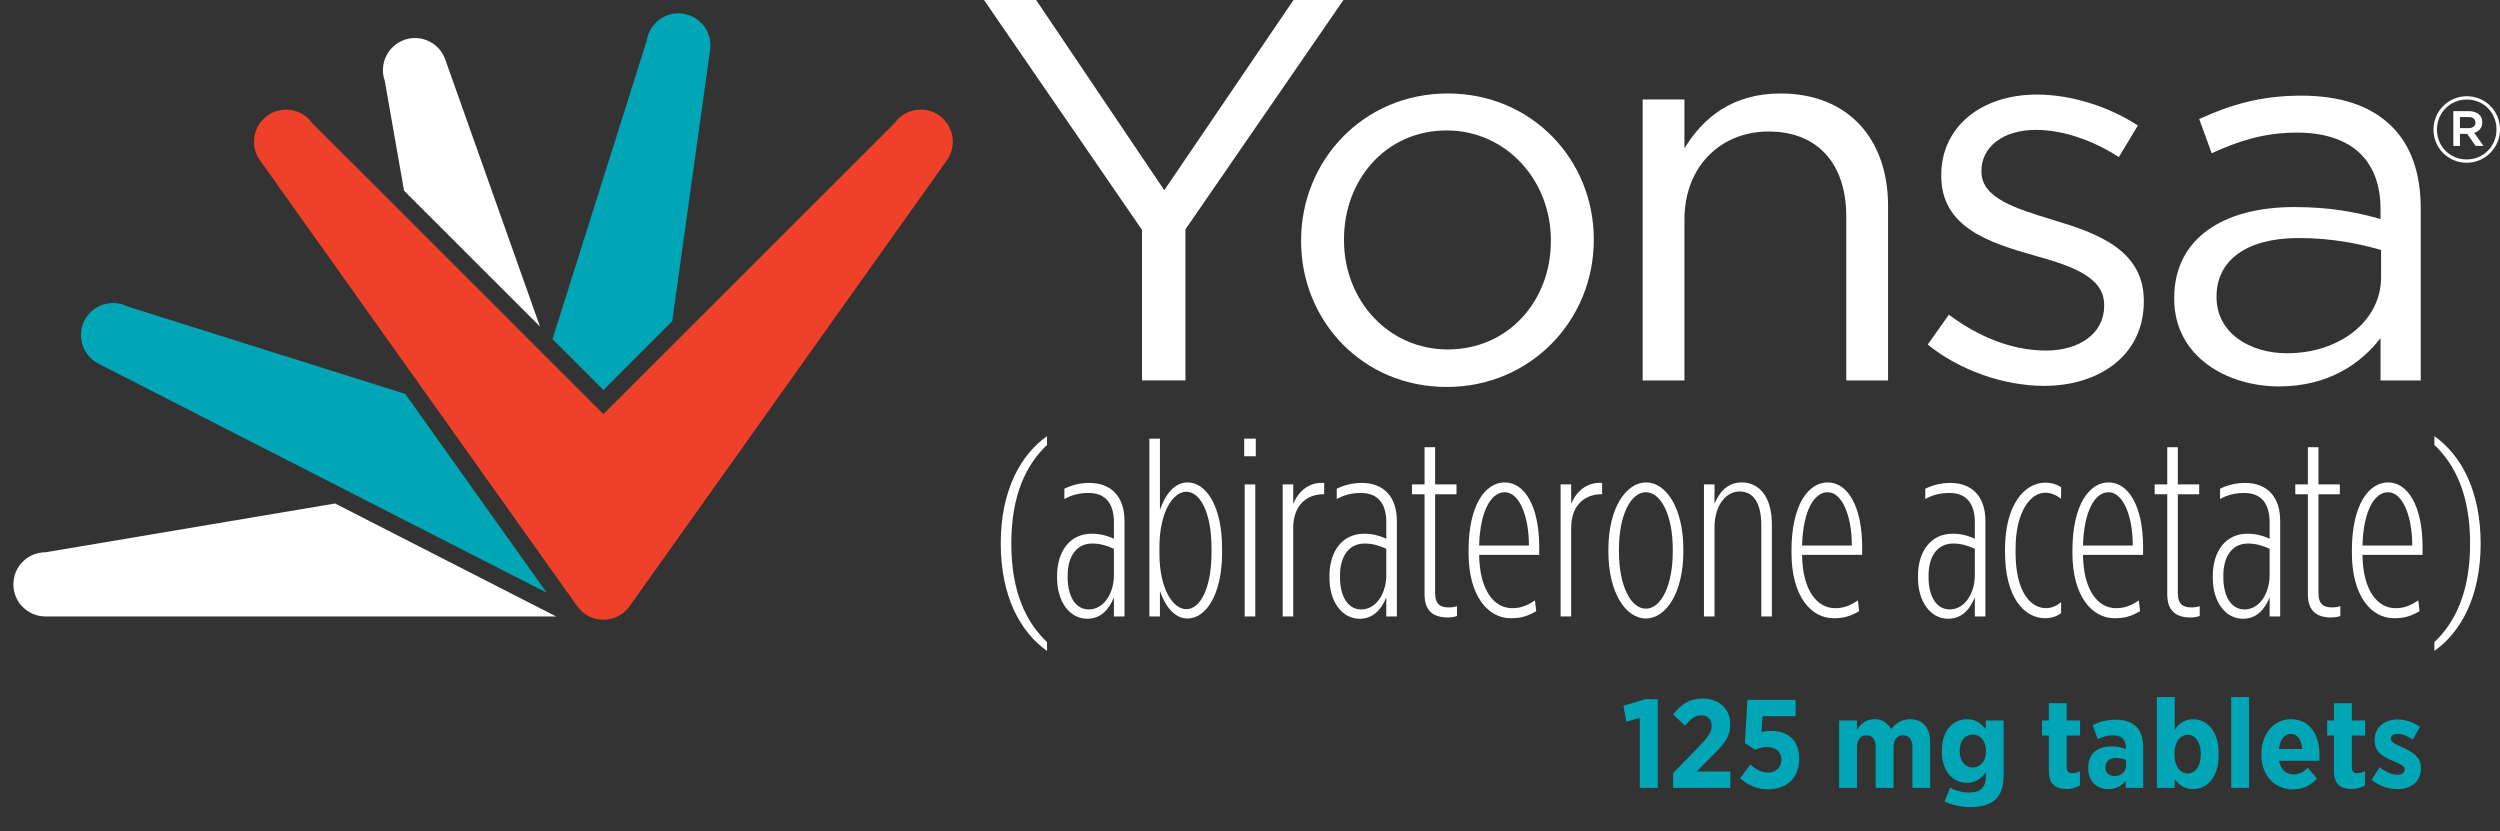
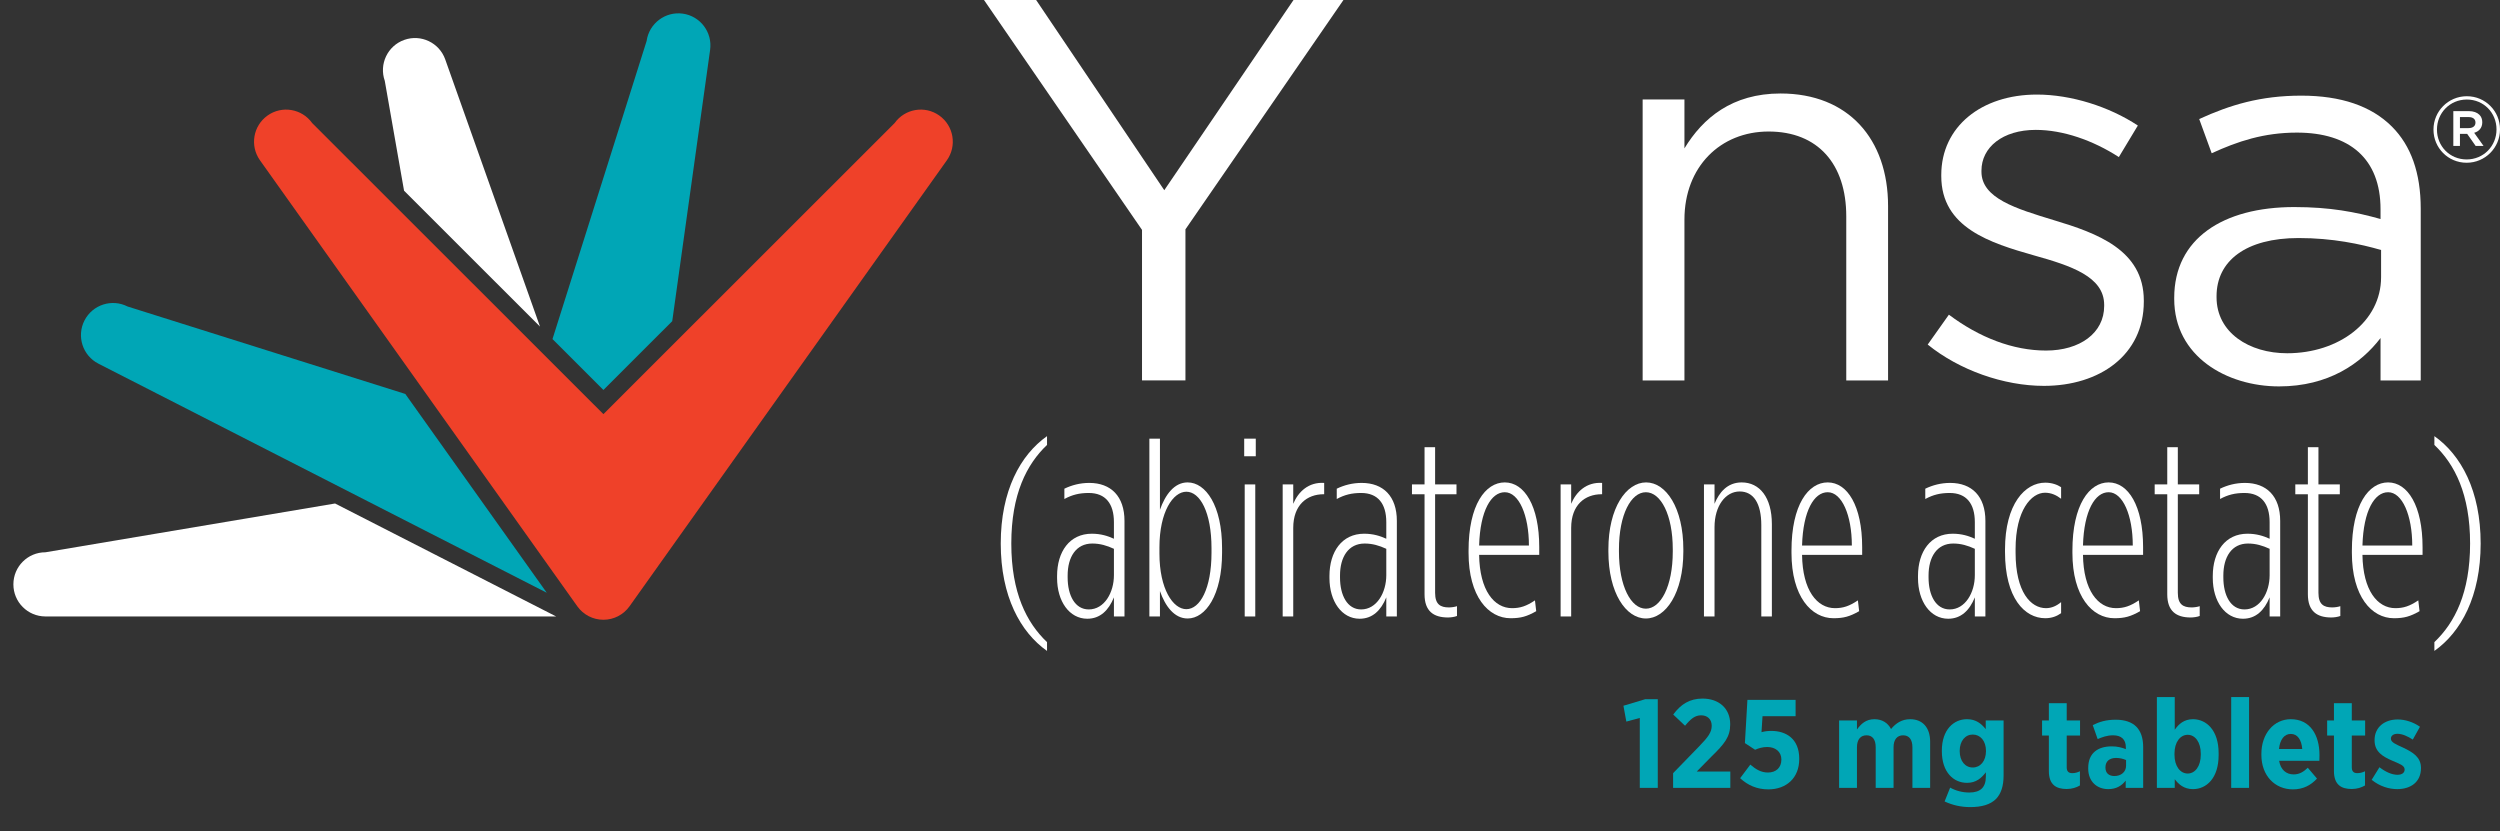
<svg xmlns="http://www.w3.org/2000/svg" version="1.1" id="Layer_1" x="0px" y="0px" width="3148.624px" height="1047.059px" viewBox="0 0 3148.624 1047.059" enable-background="new 0 0 3148.624 1047.059" xml:space="preserve">
  <rect x="0" y="0" width="3148.624" height="1047.059" fill="#333333" stroke="none" />
  <polygon fill="#FFFFFF" points="1438.312,289.533 1239.296,0 1304.953,0 1466.351,239.55 1629.114,0 1692.011,0 1493.008,288.839   1493.008,479.134 1438.312,479.134 " />
-   <path fill="#FFFFFF" d="M1638.686,303.908v-1.359c0-99.932,77.941-184.824,184.616-184.824  c106.008,0,183.979,83.509,183.979,183.438v1.386c0,99.934-78.661,184.803-185.342,184.803  C1715.961,487.352,1638.686,403.842,1638.686,303.908 M1953.248,303.908v-1.359c0-75.991-56.752-138.26-131.309-138.26  c-76.573,0-129.25,62.269-129.25,136.874v1.386c0,75.969,56.085,137.566,130.612,137.566  C1899.911,440.115,1953.248,378.518,1953.248,303.908" />
  <path fill="#FFFFFF" d="M2068.828,125.259h52.641v61.6c23.272-38.329,60.185-69.117,121.041-69.117  c85.484,0,135.413,57.499,135.413,141.671V479.14h-52.646V272.427c0-65.711-35.586-106.785-97.799-106.785  c-60.851,0-106.009,44.485-106.009,110.889V479.14h-52.641V125.259z" />
  <path fill="#FFFFFF" d="M2427.852,433.958l26.681-37.639c38.28,28.739,80.69,45.182,122.403,45.182  c42.409,0,73.164-21.907,73.164-56.136v-1.356c0-35.612-41.707-49.289-88.197-62.299c-55.419-15.752-116.966-34.917-116.966-99.929  v-1.386c0-60.91,50.612-101.293,120.375-101.293c43.081,0,90.951,15.065,127.198,39l-23.933,39.717  c-32.838-21.219-70.452-34.229-104.646-34.229c-41.689,0-68.383,21.913-68.383,51.338v1.359c0,33.534,43.778,46.541,90.958,60.94  c54.718,16.418,113.521,37.635,113.521,101.285v1.365c0,67.088-55.39,106.115-125.841,106.115  C2523.598,485.993,2467.513,466.129,2427.852,433.958" />
  <path fill="#FFFFFF" d="M2738.321,376.46v-1.359c0-74.61,61.553-114.325,151.118-114.325c45.151,0,77.27,6.187,108.727,15.063  v-12.317c0-63.656-38.971-96.52-105.318-96.52c-41.689,0-74.532,10.958-107.34,26.017l-15.729-43.105  c38.972-17.805,77.275-29.453,128.561-29.453c49.923,0,88.203,13.004,114.194,39.021c23.938,23.965,36.252,58.194,36.252,103.346  V479.14h-50.619v-53.394c-24.604,32.171-65.657,60.904-127.87,60.904C2804.645,486.65,2738.321,449.018,2738.321,376.46   M2998.856,349.083v-34.227c-25.991-7.52-60.851-15.06-103.933-15.06c-66.341,0-103.289,28.766-103.289,73.251v1.359  c0,44.485,41.053,70.502,88.929,70.502C2945.52,444.91,2998.856,405.22,2998.856,349.083" />
  <polygon fill="#00A6B6" points="2065.229,904.219 2048.28,908.813 2044.634,888.854 2072.034,880.621 2087.876,880.621   2087.876,992.285 2065.229,992.285 " />
  <path fill="#00A6B6" d="M2107.197,973.75l32.618-33.576c11.731-12.041,16.002-18.061,16.002-26.133  c0-8.4-5.698-13.146-13.302-13.146c-7.769,0-13.146,4.438-20.273,13.146l-14.896-14.105c9.661-13.141,20.916-20.105,36.912-20.105  c20.429,0,34.843,12.188,34.843,32.301v0.322c0,15.525-7.127,24.396-23.6,40.393l-18.53,18.846h42.29v20.588h-72.064V973.75z" />
  <path fill="#00A6B6" d="M2191.611,980.084l12.826-17.102c7.127,6.174,13.783,9.977,22.178,9.977  c10.297,0,16.941-6.176,16.941-16.313v-0.166c0-9.816-7.597-15.676-17.888-15.676c-5.711,0-10.935,1.588-15.205,3.486l-12.838-8.395  l3.171-54.49h60.666v20.588h-41.66l-1.267,20.119c3.646-0.945,7.133-1.576,12.355-1.576c18.853,0,35.164,10.131,35.164,34.996v0.477  c0,23.6-15.997,38.174-38.965,38.174C2212.831,994.184,2201.118,988.955,2191.611,980.084" />
  <path fill="#00A6B6" d="M2316.258,907.385h22.486v11.402c5.068-7.125,11.404-12.986,22.017-12.986  c9.821,0,16.948,4.754,20.91,12.357c6.175-7.449,13.777-12.357,24.069-12.357c15.051,0,25.188,9.822,25.188,28.508v57.977h-22.332  v-51.166c0-9.82-4.277-15.043-11.726-15.043c-7.437,0-12.034,5.223-12.034,15.043v51.166h-22.492v-51.166  c0-9.82-4.117-15.043-11.559-15.043c-7.448,0-12.041,5.223-12.041,15.043v51.166h-22.486V907.385z" />
  <path fill="#00A6B6" d="M2449.131,1009.383l6.978-17.418c6.812,3.801,15.206,6.174,24.075,6.174  c14.087,0,20.904-6.496,20.904-20.111v-5.385c-5.699,7.441-12.361,13.303-23.76,13.303c-16.793,0-31.678-13.148-31.678-39.912  v-0.475c0-26.771,15.051-39.764,31.678-39.764c11.564,0,18.209,5.867,23.605,12.523v-10.928h22.486v69.369  c0,13.461-3.326,23.123-9.661,29.619c-7.127,6.965-17.894,10.131-32.308,10.131  C2469.57,1016.51,2458.958,1013.975,2449.131,1009.383 M2501.248,945.873v-0.154c0-12.518-7.126-20.596-16.633-20.596  c-9.5,0-16.479,8.078-16.479,20.596v0.154c0,12.832,6.979,20.75,16.479,20.75C2494.122,966.623,2501.248,958.545,2501.248,945.873" />
  <path fill="#00A6B6" d="M2580.439,971.061v-44.67h-8.555v-19.006h8.555v-21.701h22.48v21.701h16.8v19.006h-16.8v40.078  c0,4.906,2.225,7.281,6.979,7.281c3.485,0,6.811-0.947,9.66-2.375v17.895c-4.443,2.535-9.821,4.438-16.639,4.438  C2589.939,993.707,2580.439,988.639,2580.439,971.061" />
  <path fill="#00A6B6" d="M2630.011,968.051v-0.953c0-18.689,12.195-27.084,29.619-27.084c7.127,0,12.511,1.428,17.739,3.486v-2.535  c0-9.82-5.865-14.889-15.996-14.889c-7.93,0-14.266,2.533-19.482,4.752l-6.187-17.578c8.245-4.123,16.8-6.813,28.994-6.813  c11.559,0,20.268,3.16,25.813,8.709c5.859,5.855,8.715,14.73,8.715,25.658v51.475h-22.017v-9.184  c-5.068,6.65-12.041,10.766-22.017,10.766C2641.254,993.861,2630.011,984.518,2630.011,968.051 M2677.685,964.404v-7.127  c-3.325-1.582-7.918-2.695-12.517-2.695c-8.232,0-13.468,4.123-13.468,11.881v0.32c0,6.967,4.444,10.451,10.935,10.607  C2671.35,977.551,2677.685,972.166,2677.685,964.404" />
  <path fill="#00A6B6" d="M2738.976,981.352v10.928h-22.492V877.92h22.492v41.184c4.907-7.127,11.72-13.303,22.969-13.303  c16.787,0,32.302,13.779,32.302,42.768v2.533c0,28.982-15.354,42.768-32.302,42.768  C2750.54,993.869,2743.723,987.688,2738.976,981.352 M2771.76,950.627v-1.59c0-14.408-7.127-23.598-16.473-23.598  c-9.34,0-16.633,9.189-16.633,23.598v1.59c0,14.408,7.293,23.598,16.633,23.598C2764.633,974.225,2771.76,965.035,2771.76,950.627" />
  <rect x="2810.088" y="877.92" fill="#00A6B6" width="22.486" height="114.359" />
  <path fill="#00A6B6" d="M2848.102,950.781v-1.422c0-25.182,15.675-43.564,37.061-43.564c24.224,0,36.109,19.805,36.109,45.146  c0,1.268,0,3.963-0.154,7.287h-50.685c1.892,11.244,8.87,17.104,18.364,17.104c6.979,0,12.361-3.166,17.745-8.395l11.565,13.623  c-7.764,8.549-17.592,13.617-30.256,13.617C2865.364,994.178,2848.102,977.234,2848.102,950.781 M2899.576,943.338  c-0.951-11.719-6.021-19.006-14.414-19.006c-8.239,0-13.629,6.973-14.896,19.006H2899.576z" />
  <path fill="#00A6B6" d="M2939.486,971.061v-44.67h-8.554v-19.006h8.554v-21.701h22.481v21.701h16.8v19.006h-16.8v40.078  c0,4.906,2.225,7.281,6.978,7.281c3.486,0,6.812-0.947,9.661-2.375v17.895c-4.444,2.535-9.821,4.438-16.639,4.438  C2948.987,993.707,2939.486,988.639,2939.486,971.061" />
  <path fill="#00A6B6" d="M2987,982.143l9.81-15.836c7.603,5.859,15.688,9.5,22.659,9.5c6.336,0,9.024-3.01,9.024-6.488v-0.322  c0-4.908-6.341-6.967-15.521-10.928c-12.034-5.223-22.332-11.244-22.332-25.664v-0.309c0-16.318,12.672-25.973,29.144-25.973  c9.185,0,19.482,3.164,28.031,9.186l-9.024,16.15c-6.336-4.123-13.308-7.281-19.322-7.281c-5.39,0-8.239,2.689-8.239,6.014v0.322  c0,4.426,6.336,6.959,15.366,11.082c12.35,5.859,22.486,12.041,22.486,25.502v0.316c0,17.578-12.986,26.447-29.935,26.447  C3009.172,993.861,2997.285,990.537,2987,982.143" />
  <path fill="#FFFFFF" d="M1260.388,684.553c0-66.52,24.706-111.512,58.284-135.264v11.082  c-25.657,24.397-44.982,62.094-44.982,124.182c0,62.082,19.325,99.785,44.982,124.176v11.088  C1285.093,796.059,1260.388,751.072,1260.388,684.553" />
  <path fill="#FFFFFF" d="M1331.339,727.949v-2.533c0-30.727,15.839-53.225,43.715-53.225c11.404,0,20.274,2.855,27.876,6.336v-20.898  c0-23.129-10.455-36.746-31.678-36.746c-11.725,0-20.907,2.213-30.731,7.602v-12.992c9.191-4.438,19.646-7.281,31.365-7.281  c27.243,0,44.346,16.781,44.346,47.836v120.367h-13.302V752.34c-6.654,16.473-17.424,26.93-33.578,26.93  C1346.857,779.27,1331.339,757.408,1331.339,727.949 M1402.931,724.463v-33.26c-8.87-4.115-17.424-6.65-27.243-6.65  c-20.589,0-31.044,17.104-31.044,40.227v2.533c0,22.492,9.188,40.232,26.609,40.232  C1390.893,767.545,1402.931,746.32,1402.931,724.463" />
  <path fill="#FFFFFF" d="M1460.893,744.422v31.992h-13.311V552.453h13.311v89.649c6.651-19,18.055-34.533,34.845-34.533  c22.805,0,43.394,29.145,43.394,82.684v6.02c0,52.898-20.589,82.684-43.394,82.684  C1478.948,778.955,1467.544,763.422,1460.893,744.422 M1525.831,695.957v-5.391c0-45.609-14.572-71.266-31.678-71.266  c-16.788,0-33.899,25.336-33.899,70v7.924c0,44.662,17.112,70,33.899,70C1511.259,767.225,1525.831,741.566,1525.831,695.957" />
  <path fill="#FFFFFF" d="M1567.008,552.459h14.575v22.171h-14.575V552.459z M1567.639,610.109h13.308v166.305h-13.308V610.109z" />
  <path fill="#FFFFFF" d="M1615.468,610.109h13.302V634.5c6.335-15.205,19.321-27.563,38.965-26.295v14.254h-0.637  c-20.904,0-38.328,13.307-38.328,42.457v111.498h-13.302V610.109z" />
  <path fill="#FFFFFF" d="M1674.379,727.949v-2.533c0-30.727,15.836-53.225,43.712-53.225c11.403,0,20.273,2.855,27.876,6.336v-20.898  c0-23.129-10.452-36.746-31.678-36.746c-11.719,0-20.904,2.213-30.726,7.602v-12.992c9.186-4.438,19.632-7.281,31.362-7.281  c27.24,0,44.343,16.781,44.343,47.836v120.367h-13.302V752.34c-6.65,16.473-17.424,26.93-33.575,26.93  C1689.899,779.27,1674.379,757.408,1674.379,727.949 M1745.967,724.463v-33.26c-8.869-4.115-17.424-6.65-27.245-6.65  c-20.595,0-31.041,17.104-31.041,40.227v2.533c0,22.492,9.179,40.232,26.608,40.232  C1733.927,767.545,1745.967,746.32,1745.967,724.463" />
  <path fill="#FFFFFF" d="M1794.146,748.539v-126.08h-15.848v-12.35h15.848v-46.883h13.302v46.883h26.925v12.35h-26.925v124.182  c0,14.568,6.65,18.369,17.424,18.369c3.165,0,7.603-0.629,10.137-1.582v12.355c-3.171,1.262-7.918,1.898-11.403,1.898  C1805.551,777.682,1794.146,769.764,1794.146,748.539" />
  <path fill="#FFFFFF" d="M1849.578,696.271v-2.85c0-57.656,21.213-85.854,45.609-85.854c24.711,0,43.396,29.465,43.396,81.416v9.822  h-75.705c0.637,44.984,19.007,67.15,41.5,67.15c10.137,0,18.055-2.535,28.821-9.816l1.583,13.617  c-11.72,6.662-19.322,8.869-32.309,8.869C1874.593,778.627,1849.578,751.395,1849.578,696.271 M1925.598,687.088  c0-38.33-12.671-67.158-30.41-67.158c-17.103,0-31.041,23.117-32.309,67.158H1925.598z" />
  <path fill="#FFFFFF" d="M1965.509,610.109h13.302V634.5c6.335-15.205,19.321-27.563,38.965-26.295v14.254h-0.637  c-20.904,0-38.328,13.307-38.328,42.457v111.498h-13.302V610.109z" />
  <path fill="#FFFFFF" d="M2025.681,694.689v-2.855c0-52.266,22.487-84.266,47.52-84.266c25.026,0,46.883,32,46.883,84.266v2.855  c0,52.266-22.177,84.266-47.198,84.266C2047.858,778.955,2025.681,746.955,2025.681,694.689 M2106.775,694.689v-2.855  c0-43.717-15.205-71.904-33.891-71.904c-18.691,0-33.896,28.188-33.896,71.904v2.855c0,43.713,15.205,71.91,33.896,71.91  C2091.57,766.6,2106.775,738.402,2106.775,694.689" />
  <path fill="#FFFFFF" d="M2146.056,610.109h13.302V634.5c5.705-13.939,15.842-26.926,34.211-26.926  c22.493,0,38.014,18.686,38.014,52.588v116.252h-13.308V661.43c0-27.566-9.815-42.451-27.239-42.451  c-17.74,0-31.678,18.055-31.678,44.986v112.449h-13.302V610.109z" />
  <path fill="#FFFFFF" d="M2256.287,696.271v-2.85c0-57.656,21.226-85.854,45.616-85.854c24.705,0,43.396,29.465,43.396,81.416v9.822  h-75.705c0.631,44.984,19.007,67.15,41.493,67.15c10.137,0,18.055-2.535,28.828-9.816l1.582,13.617  c-11.719,6.662-19.321,8.869-32.308,8.869C2281.314,778.627,2256.287,751.395,2256.287,696.271 M2332.313,687.088  c0-38.33-12.671-67.158-30.41-67.158c-17.103,0-31.041,23.117-32.309,67.158H2332.313z" />
  <path fill="#FFFFFF" d="M2415.615,727.949v-2.533c0-30.727,15.836-53.225,43.712-53.225c11.403,0,20.273,2.855,27.876,6.336v-20.898  c0-23.129-10.452-36.746-31.678-36.746c-11.719,0-20.904,2.213-30.726,7.602v-12.992c9.185-4.438,19.638-7.281,31.362-7.281  c27.24,0,44.349,16.781,44.349,47.836v120.367h-13.308V752.34c-6.65,16.473-17.418,26.93-33.575,26.93  C2431.136,779.27,2415.615,757.408,2415.615,727.949 M2487.203,724.463v-33.26c-8.869-4.115-17.418-6.65-27.246-6.65  c-20.588,0-31.041,17.104-31.041,40.227v2.533c0,22.492,9.186,40.232,26.609,40.232  C2475.163,767.545,2487.203,746.32,2487.203,724.463" />
  <path fill="#FFFFFF" d="M2525.21,695.32v-3.164c0-57.656,25.343-84.266,50.679-84.266c8.238,0,15.205,2.533,19.964,5.699v14.58  c-5.705-4.438-12.361-7.604-20.273-7.604c-17.108,0-37.067,21.857-37.067,70.953v4.438c0,50.047,19.322,70,38.334,70  c6.967,0,13.302-2.85,19.007-7.604v13.939c-5.384,3.801-11.726,6.334-19.964,6.334C2549.916,778.627,2525.21,753.285,2525.21,695.32  " />
  <path fill="#FFFFFF" d="M2610.1,696.271v-2.85c0-57.656,21.226-85.854,45.616-85.854c24.705,0,43.396,29.465,43.396,81.416v9.822  h-75.711c0.637,44.984,19.013,67.15,41.499,67.15c10.137,0,18.055-2.535,28.828-9.816l1.583,13.617  c-11.72,6.662-19.322,8.869-32.309,8.869C2635.127,778.627,2610.1,751.395,2610.1,696.271 M2686.126,687.088  c0-38.33-12.671-67.158-30.41-67.158c-17.108,0-31.041,23.117-32.314,67.158H2686.126z" />
  <path fill="#FFFFFF" d="M2729.553,748.539v-126.08h-15.842v-12.35h15.842v-46.883h13.308v46.883h26.918v12.35h-26.918v124.182  c0,14.568,6.645,18.369,17.424,18.369c3.159,0,7.603-0.629,10.137-1.582v12.355c-3.177,1.262-7.924,1.898-11.409,1.898  C2740.957,777.682,2729.553,769.764,2729.553,748.539" />
  <path fill="#FFFFFF" d="M2786.882,727.949v-2.533c0-30.727,15.842-53.225,43.718-53.225c11.398,0,20.273,2.855,27.876,6.336v-20.898  c0-23.129-10.458-36.746-31.684-36.746c-11.719,0-20.903,2.213-30.726,7.602v-12.992c9.191-4.438,19.637-7.281,31.362-7.281  c27.239,0,44.349,16.781,44.349,47.836v120.367h-13.302V752.34c-6.656,16.473-17.424,26.93-33.581,26.93  C2802.402,779.27,2786.882,757.408,2786.882,727.949 M2858.476,724.463v-33.26c-8.876-4.115-17.424-6.65-27.251-6.65  c-20.59,0-31.035,17.104-31.035,40.227v2.533c0,22.492,9.179,40.232,26.603,40.232  C2846.43,767.545,2858.476,746.32,2858.476,724.463" />
  <path fill="#FFFFFF" d="M2906.655,748.539v-126.08h-15.842v-12.35h15.842v-46.883h13.308v46.883h26.918v12.35h-26.918v124.182  c0,14.568,6.645,18.369,17.418,18.369c3.165,0,7.603-0.629,10.137-1.582v12.355c-3.17,1.262-7.918,1.898-11.397,1.898  C2918.06,777.682,2906.655,769.764,2906.655,748.539" />
  <path fill="#FFFFFF" d="M2962.08,696.271v-2.85c0-57.656,21.226-85.854,45.616-85.854c24.705,0,43.396,29.465,43.396,81.416v9.822  h-75.711c0.637,44.984,19.007,67.15,41.499,67.15c10.137,0,18.055-2.535,28.828-9.816l1.583,13.617  c-11.72,6.662-19.322,8.869-32.309,8.869C2987.107,778.627,2962.08,751.395,2962.08,696.271 M3038.106,687.088  c0-38.33-12.671-67.158-30.41-67.158c-17.114,0-31.041,23.117-32.314,67.158H3038.106z" />
  <path fill="#FFFFFF" d="M3065.977,808.729c25.658-24.391,44.979-62.088,44.979-124.182c0-62.082-19.321-99.785-44.979-124.176  v-11.088c33.575,23.766,58.281,68.745,58.281,135.264c0,66.525-24.706,111.512-58.281,135.264V808.729z" />
  <path fill="#EF4129" d="M759.966,780.555c-13.058,0-25.321-6.316-32.894-16.979L327.426,201.889  c-12.927-18.18-8.685-43.391,9.492-56.348c18.153-12.959,43.367-8.688,56.293,9.488L759.966,521.59l366.751-366.561  c12.933-18.176,38.147-22.448,56.324-9.488c18.183,12.957,22.395,38.168,9.491,56.348L792.863,763.576  C785.29,774.238,773.027,780.555,759.966,780.555" />
  <path fill="#FFFFFF" d="M560.74,74.818c-7.463-21.059-30.544-32.041-51.58-24.578c-21.002,7.46-31.987,30.571-24.548,51.606  l24.274,138.34l171.204,171.115L560.74,74.818z" />
  <path fill="#00A6B6" d="M846.646,404.502L894.353,62.82c3.09-22.124-12.317-42.543-34.387-45.64  c-22.1-3.063-42.513,12.374-45.583,34.444L695.834,427.037l64.131,64.102L846.646,404.502z" />
  <path fill="#00A6B6" d="M160.708,386.029c-19.86-10.155-44.173-2.234-54.328,17.623c-10.128,19.884-2.264,44.221,17.594,54.375  l338.643,173.039L688.61,746.533L510.454,496.147L160.708,386.029z" />
  <path fill="#FFFFFF" d="M496.495,672.186l-74.494-38.066L57.246,695.57c-22.311-0.029-40.381,18.055-40.381,40.363  c-0.03,22.338,18.025,40.428,40.339,40.457l46.362,0.023h596.917L496.495,672.186z" />
  <path fill="#FFFFFF" d="M3064.841,163.316v-0.232c0-22.802,18.519-41.892,42.011-41.892c23.486,0,41.772,18.858,41.772,41.66v0.232  c0,22.796-18.513,41.892-42.005,41.892S3064.841,186.109,3064.841,163.316 M3144.222,163.084v-0.232  c0-20.71-16.079-37.492-37.37-37.492c-21.41,0-37.615,17.014-37.615,37.725v0.232c0,20.717,16.08,37.492,37.383,37.492  C3128.023,200.809,3144.222,183.801,3144.222,163.084 M3089.838,139.943h19.554c5.788,0,10.416,1.734,13.313,4.628  c2.314,2.308,3.587,5.435,3.587,9.253v0.232c0,7.058-4.176,11.457-10.185,13.194l11.803,16.55h-9.952l-10.648-15.161h-9.138v15.161  h-8.334V139.943z M3109.047,161.347c5.437,0,8.679-2.662,8.679-6.829v-0.229c0-4.399-3.242-6.83-8.679-6.83h-10.875v13.888H3109.047  z" />
</svg>